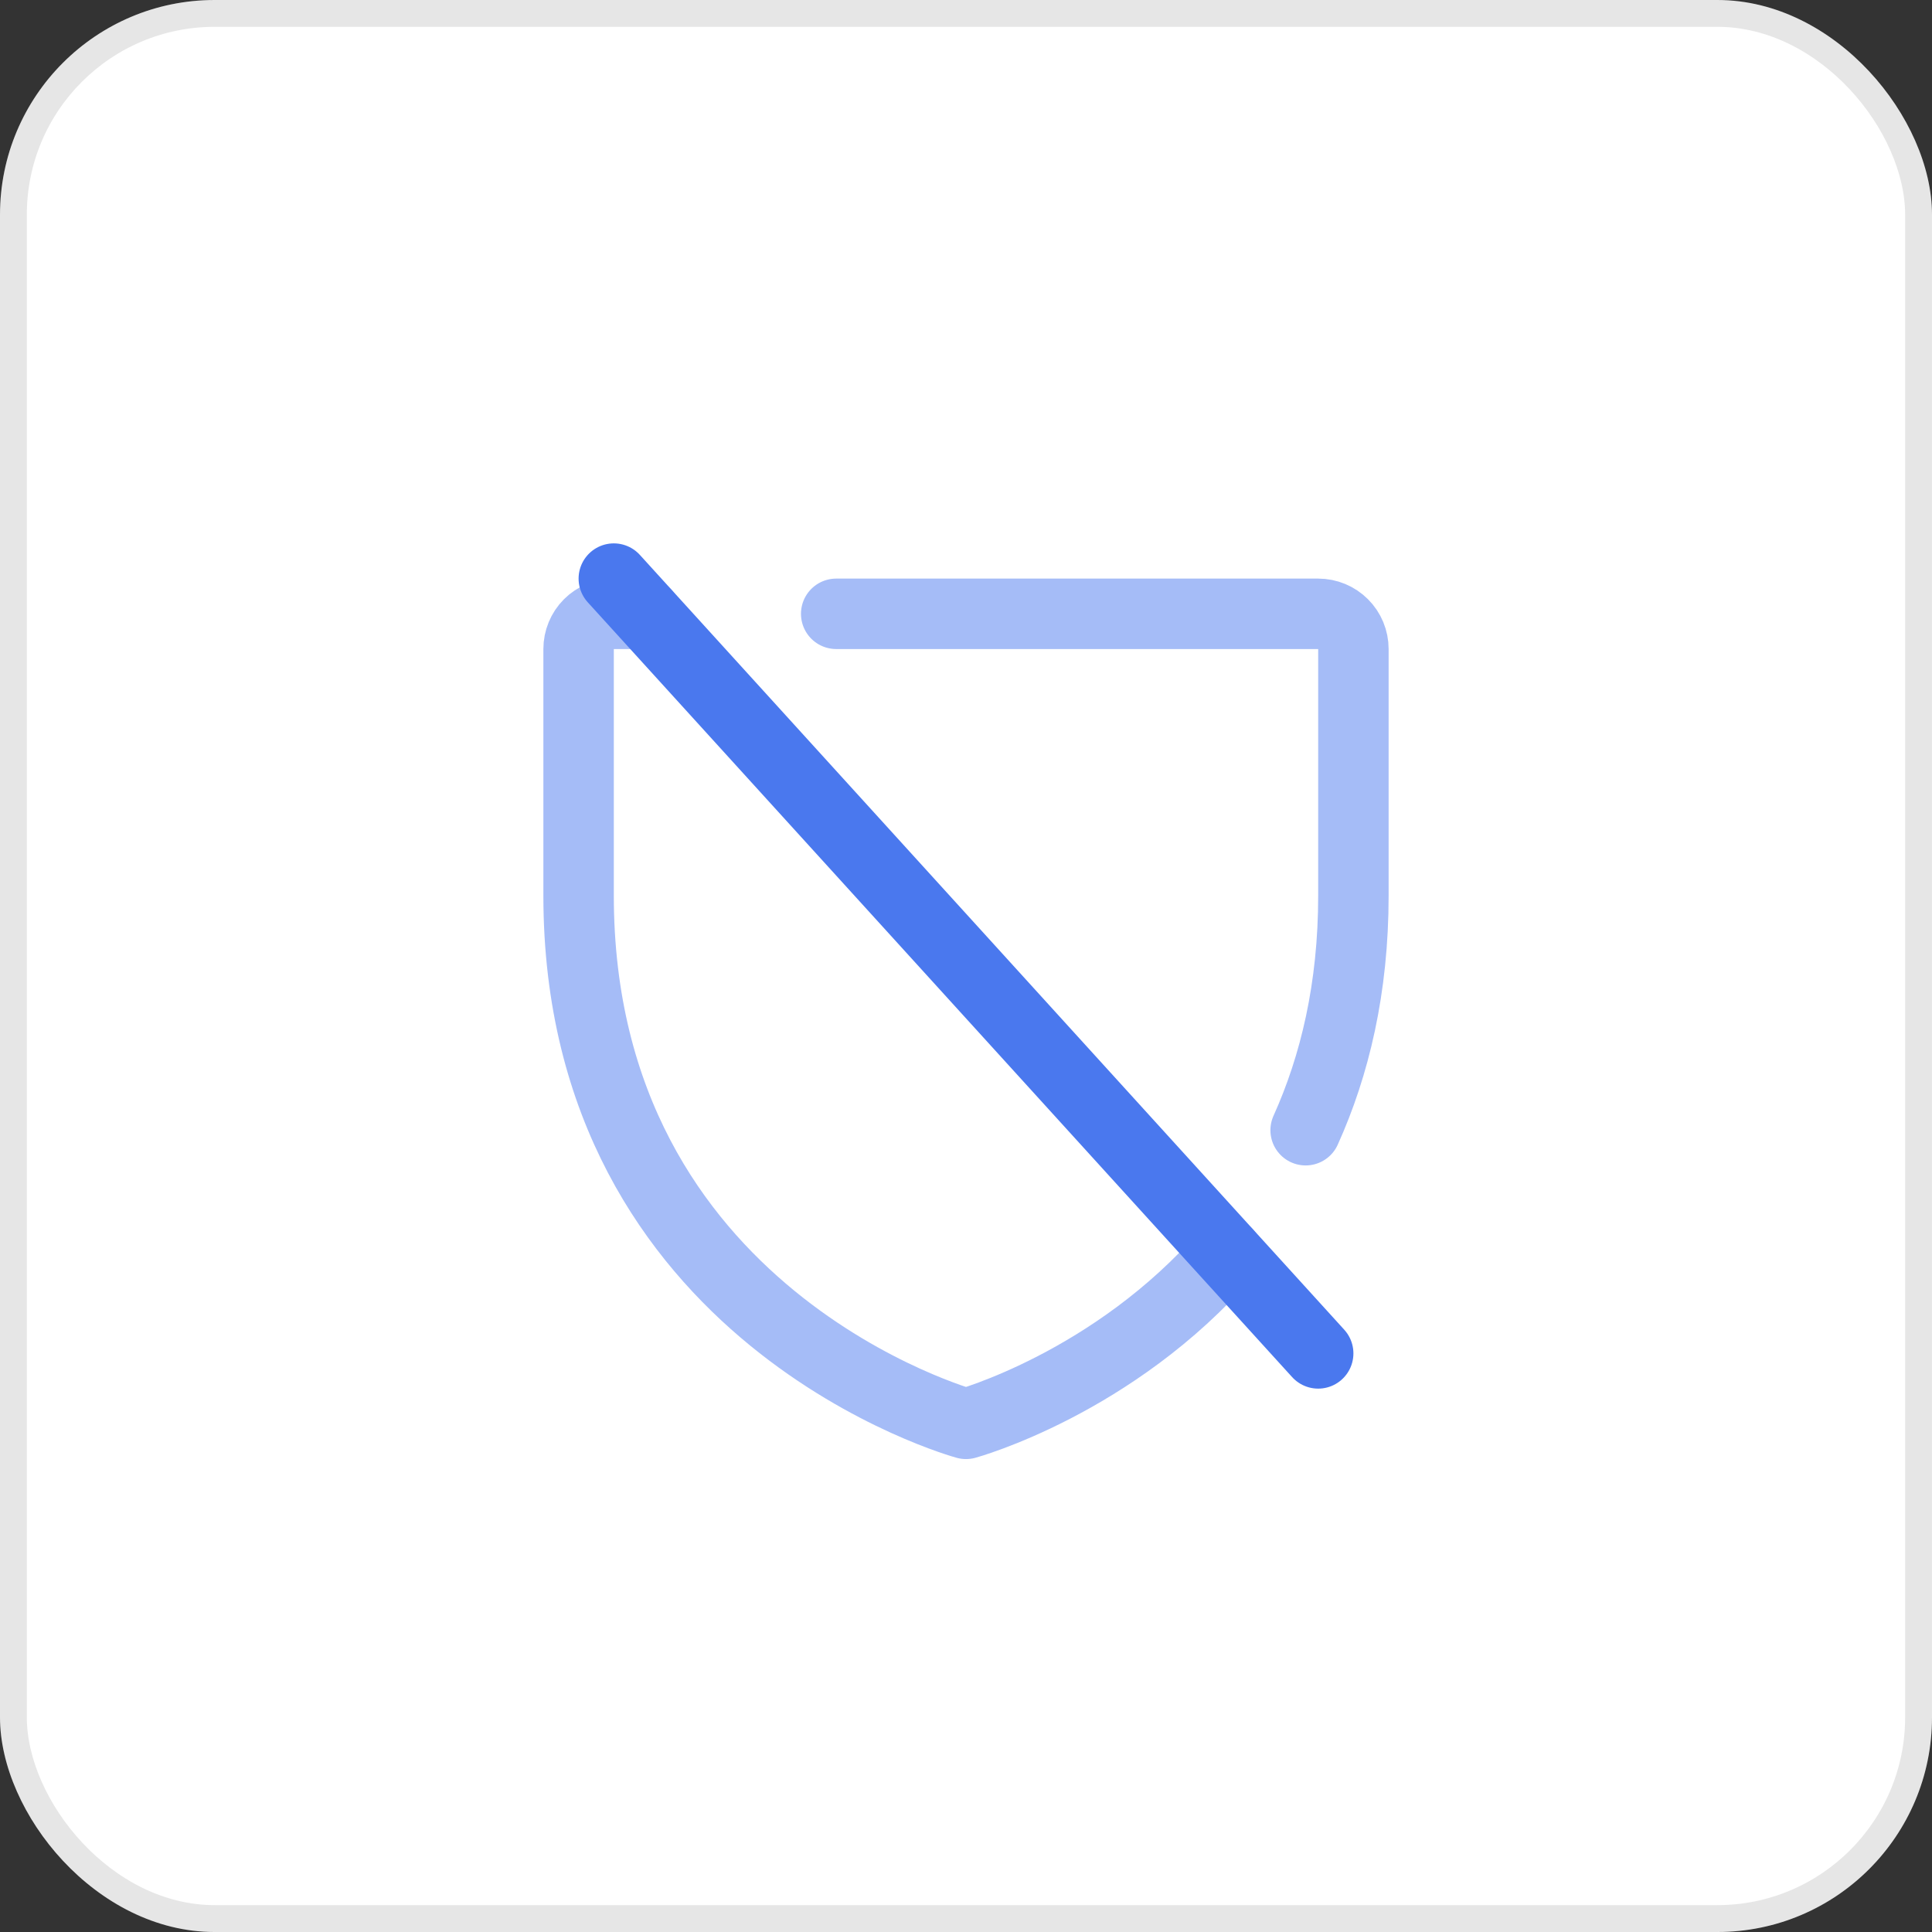
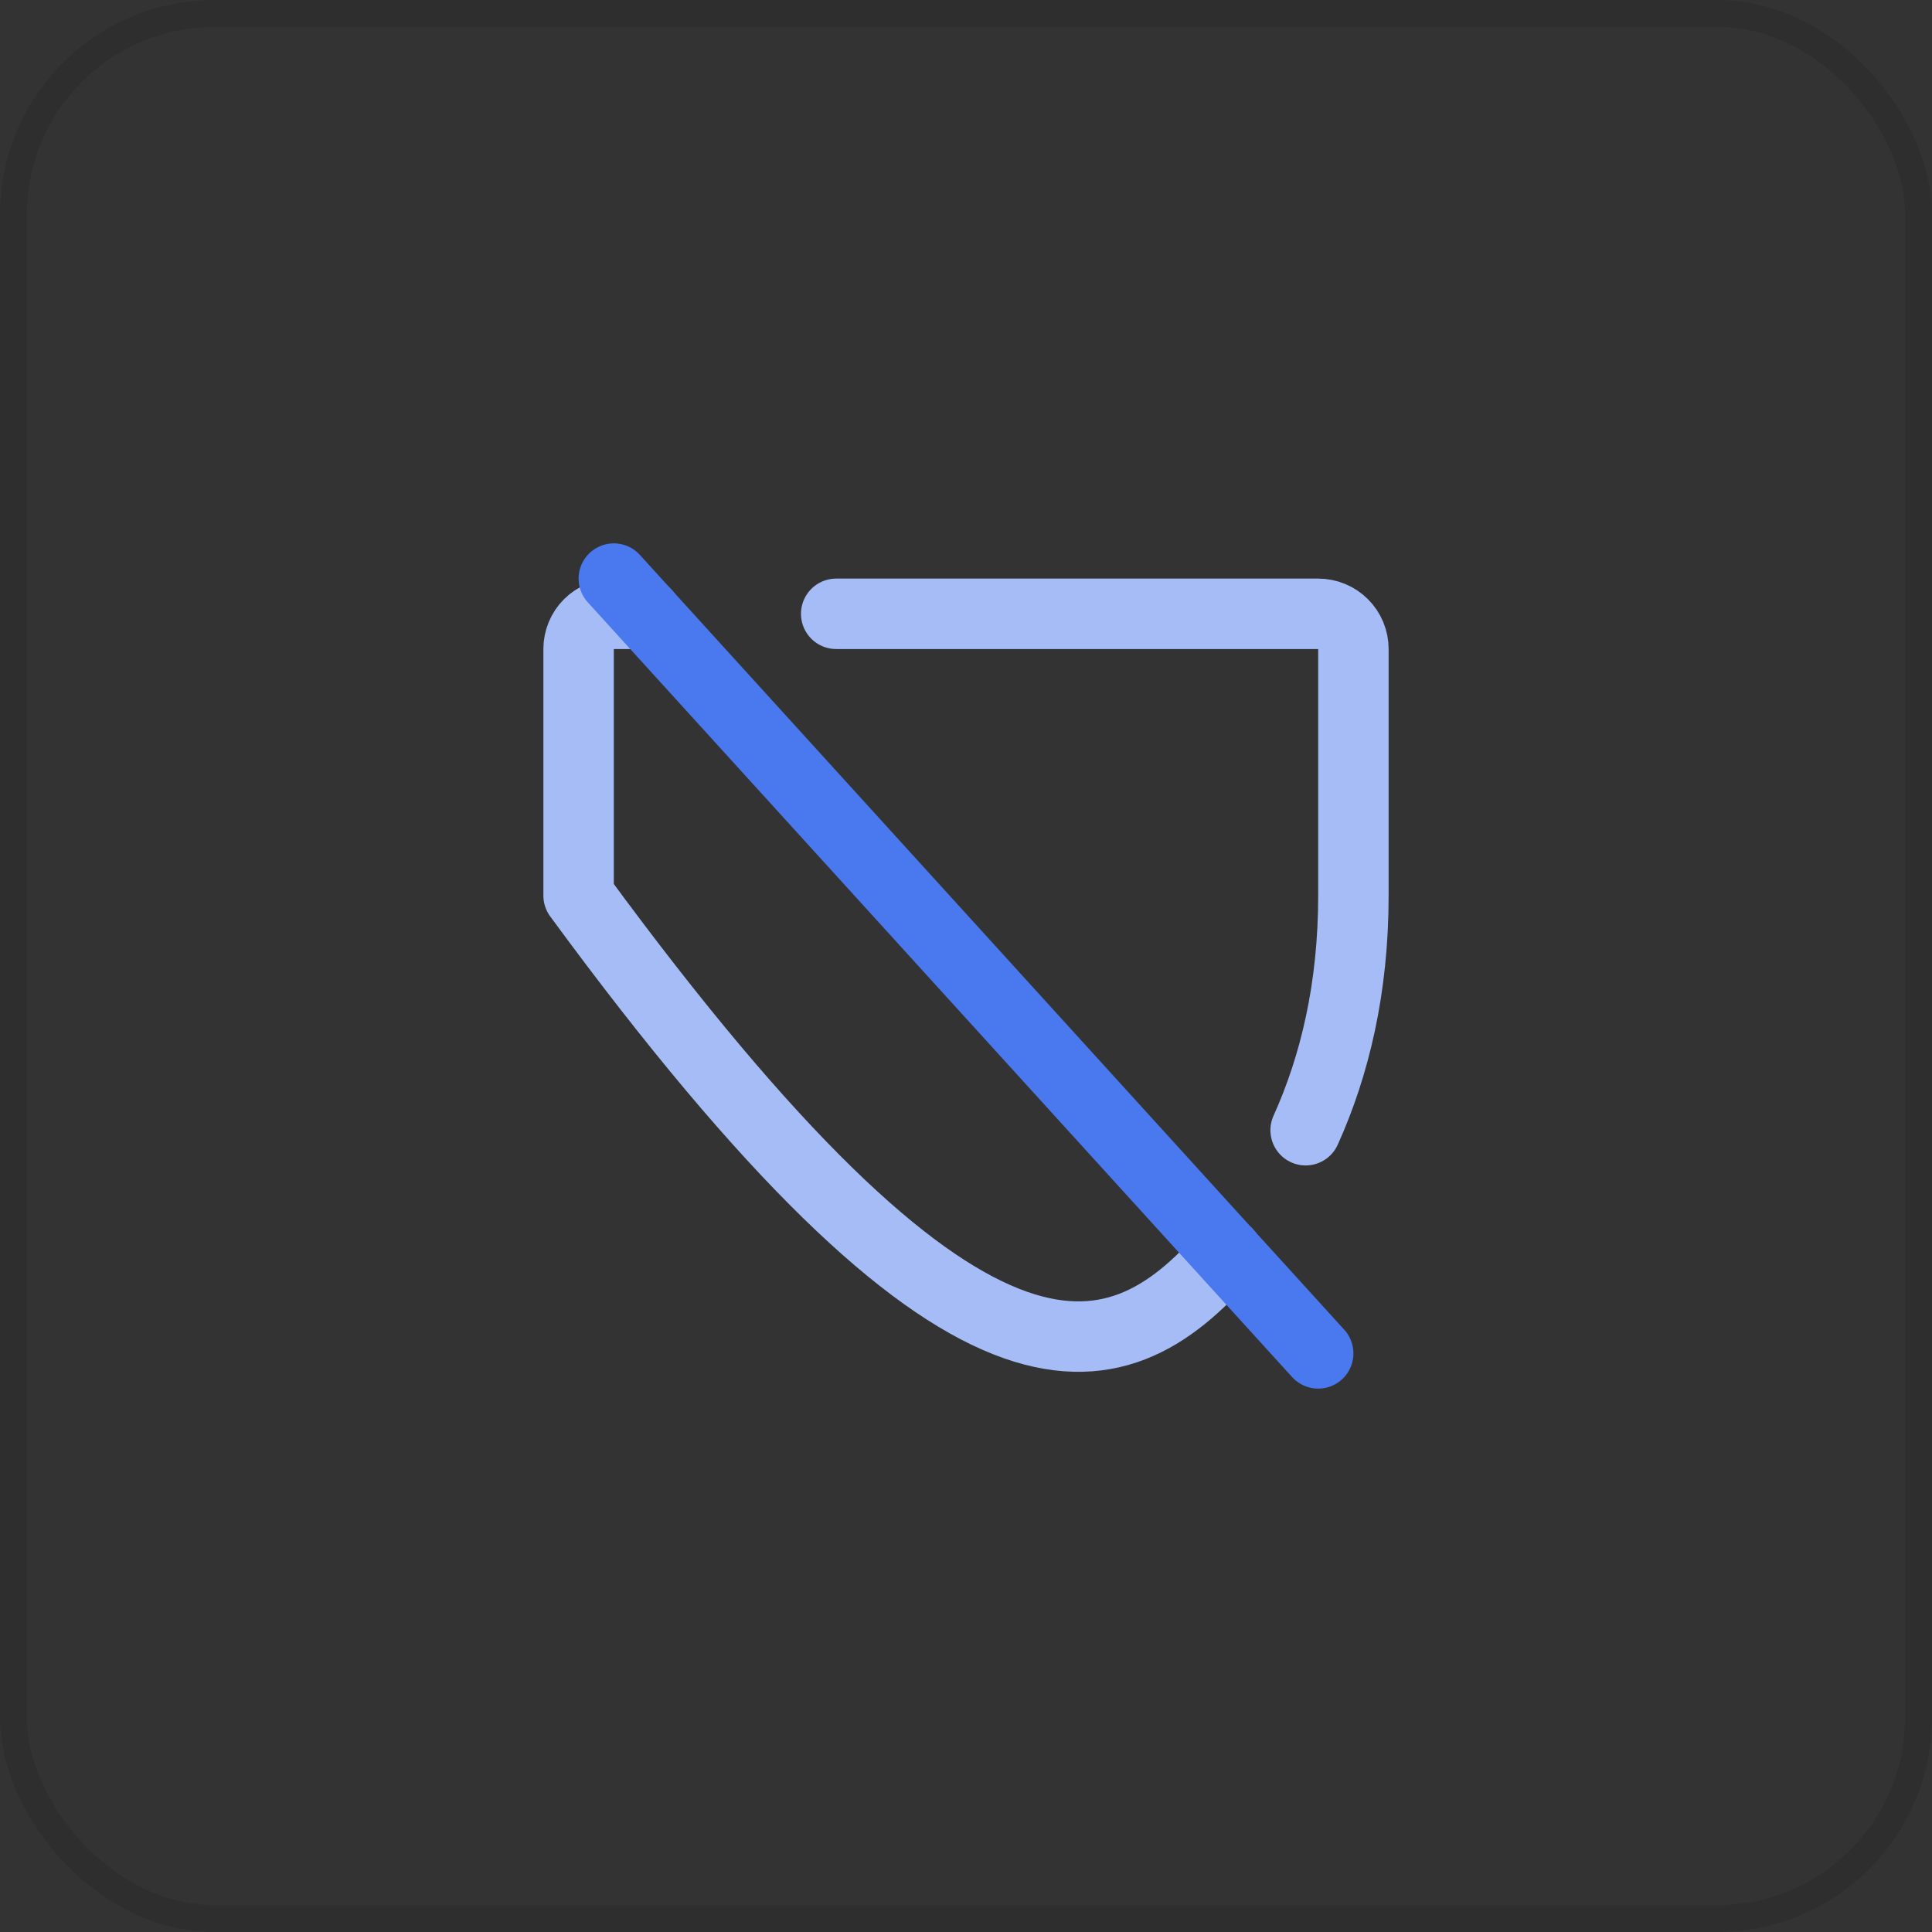
<svg xmlns="http://www.w3.org/2000/svg" width="48" height="48" viewBox="0 0 48 48" fill="none">
  <rect x="0" y="0" width="48" height="48" fill="#333333" stroke="none" />
-   <rect width="48" height="48" rx="5.333" fill="white" />
  <rect x="0.333" y="0.333" width="47.333" height="47.333" rx="5" stroke="black" stroke-opacity="0.1" stroke-width="0.667" />
  <g clip-path="url(#clip0_2023_497)">
    <path d="M32.438 28.08C33.161 26.478 33.625 24.553 33.625 22.25V16.125C33.625 15.893 33.533 15.67 33.368 15.506C33.204 15.342 32.982 15.25 32.75 15.25H20.775" stroke="#A5BCF7" stroke-width="1.75" stroke-linecap="round" stroke-linejoin="round" />
-     <path d="M16.045 15.25H15.25C15.018 15.25 14.795 15.342 14.631 15.506C14.467 15.67 14.375 15.893 14.375 16.125V22.25C14.375 32.75 24 35.375 24 35.375C24 35.375 27.674 34.373 30.483 31.13" stroke="#A5BCF7" stroke-width="1.75" stroke-linecap="round" stroke-linejoin="round" />
+     <path d="M16.045 15.25H15.25C15.018 15.25 14.795 15.342 14.631 15.506C14.467 15.67 14.375 15.893 14.375 16.125V22.25C24 35.375 27.674 34.373 30.483 31.13" stroke="#A5BCF7" stroke-width="1.75" stroke-linecap="round" stroke-linejoin="round" />
    <path d="M15.25 14.375L32.75 33.625" stroke="#4A78EE" stroke-width="1.75" stroke-linecap="round" stroke-linejoin="round" />
  </g>
  <defs>
    <clipPath id="clip0_2023_497">
      <rect width="28" height="28" fill="white" transform="translate(10 10)" />
    </clipPath>
  </defs>
</svg>